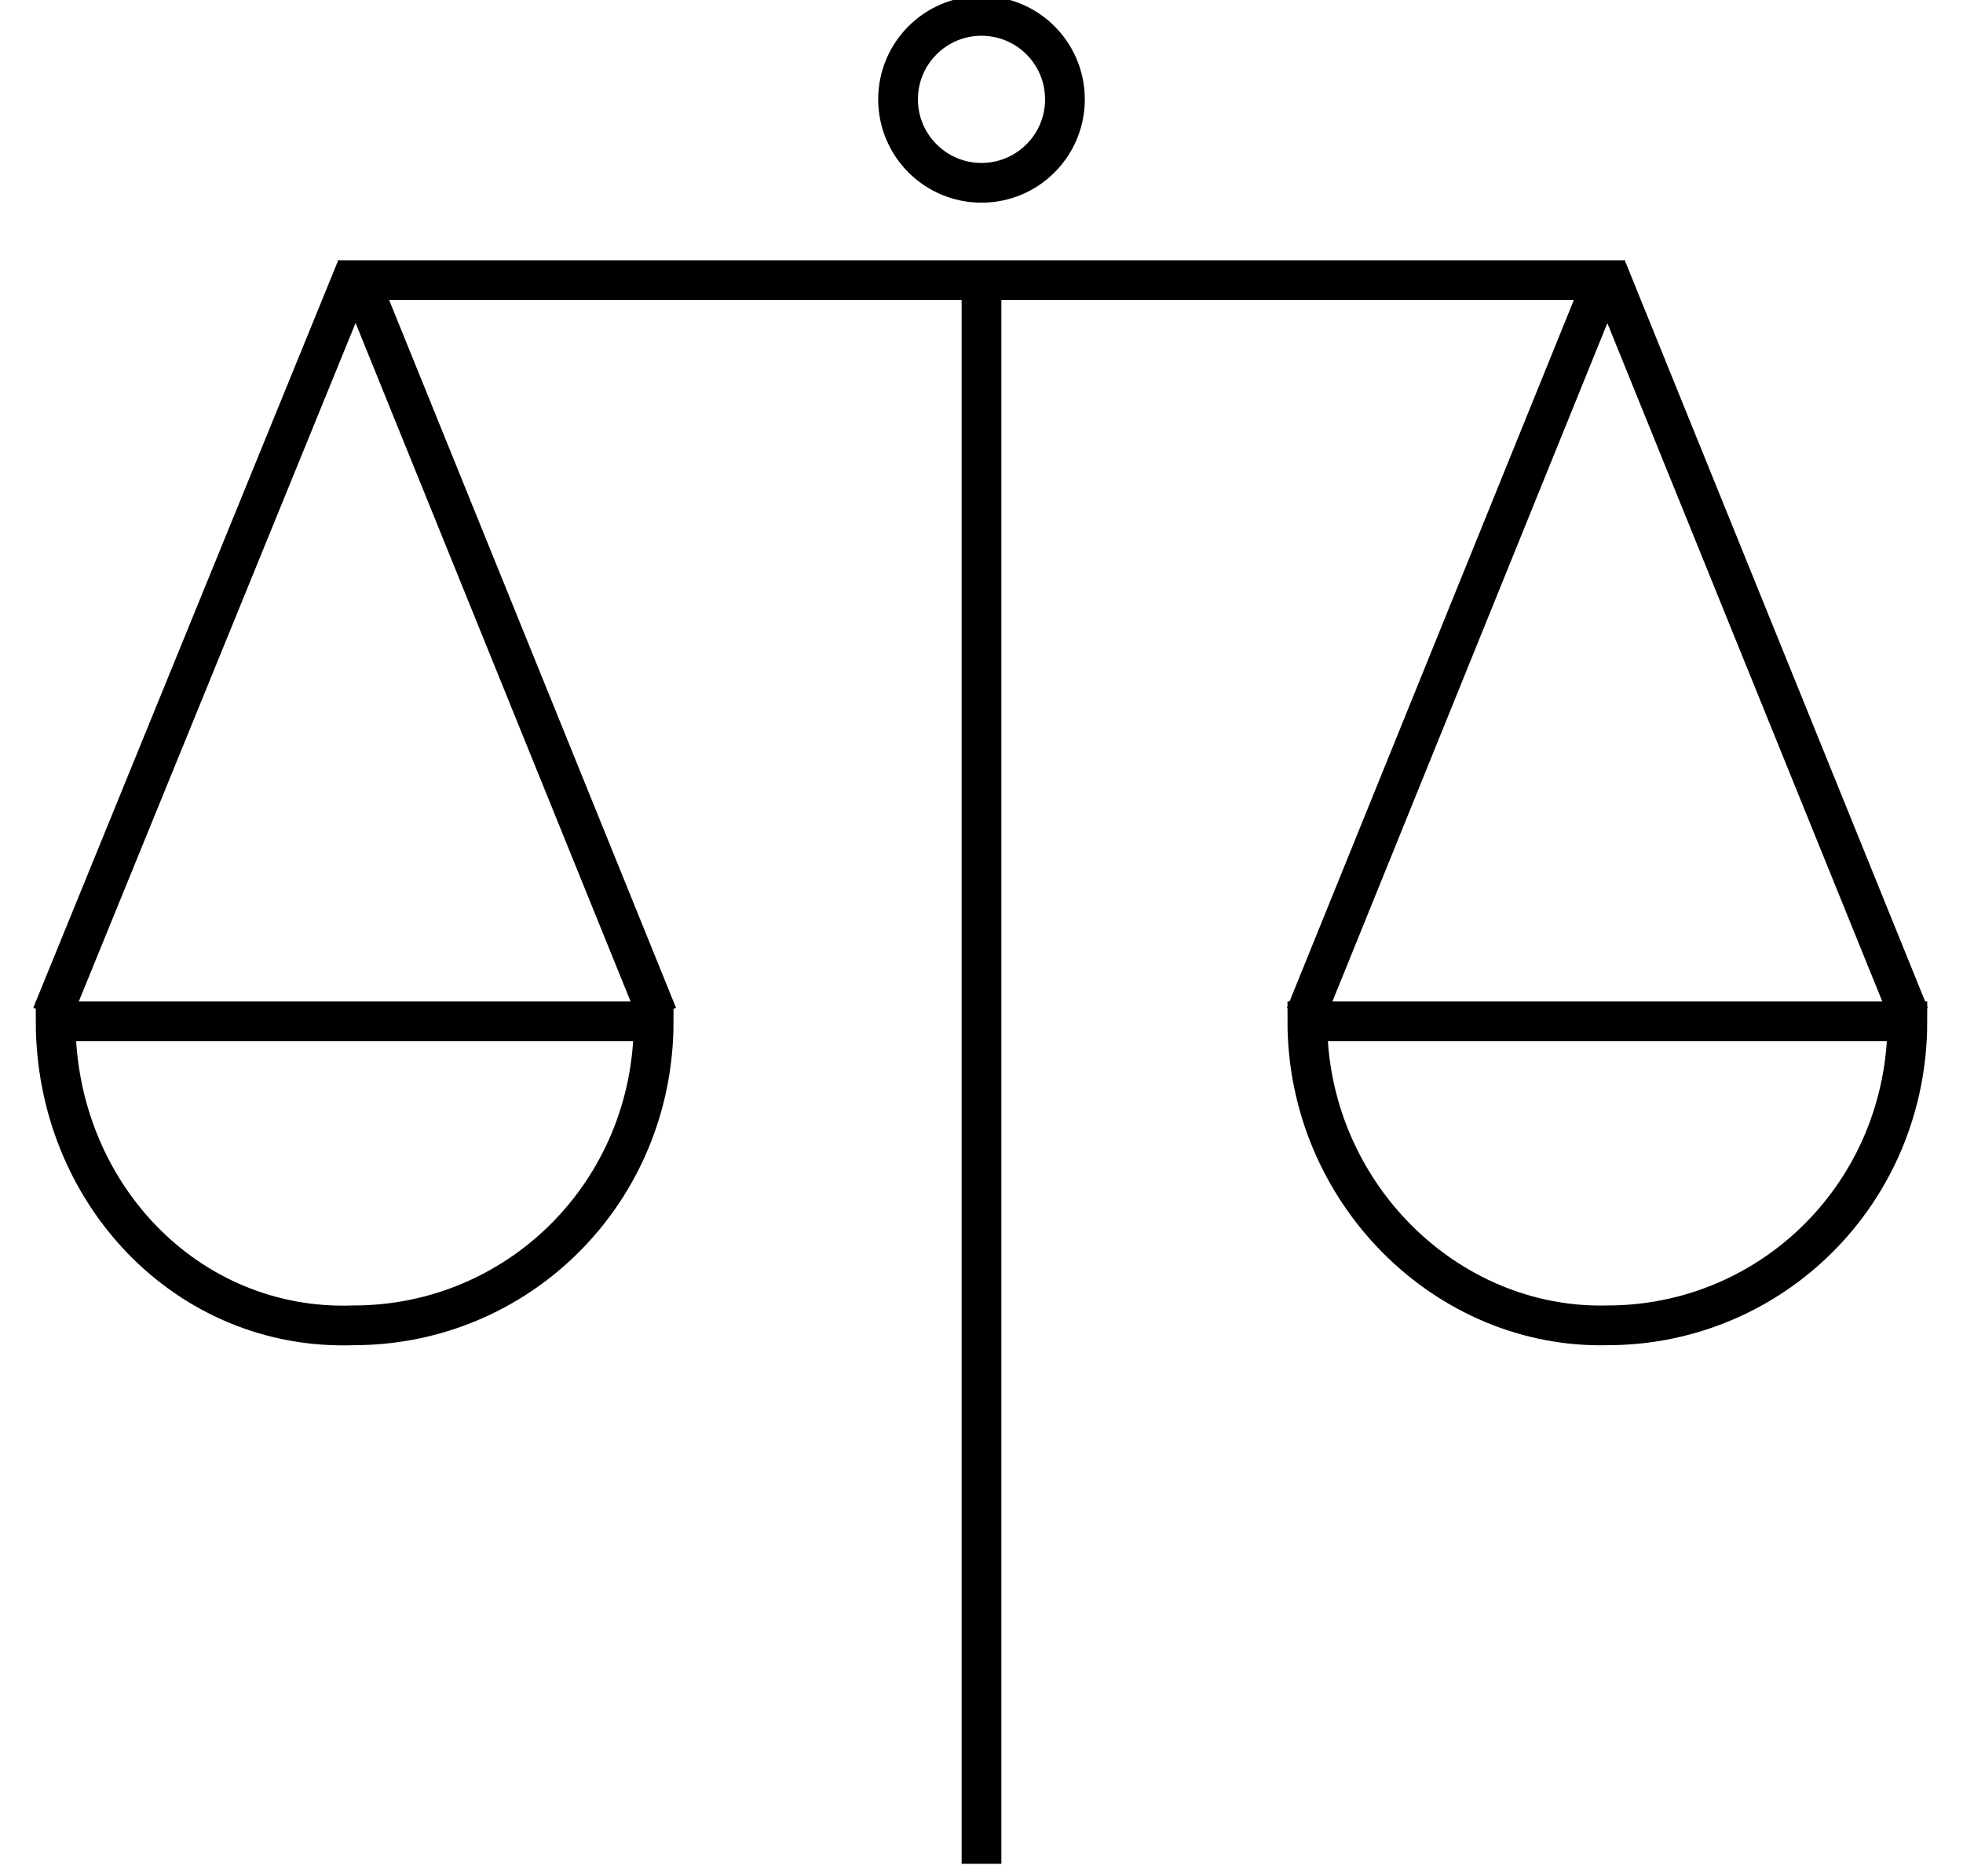
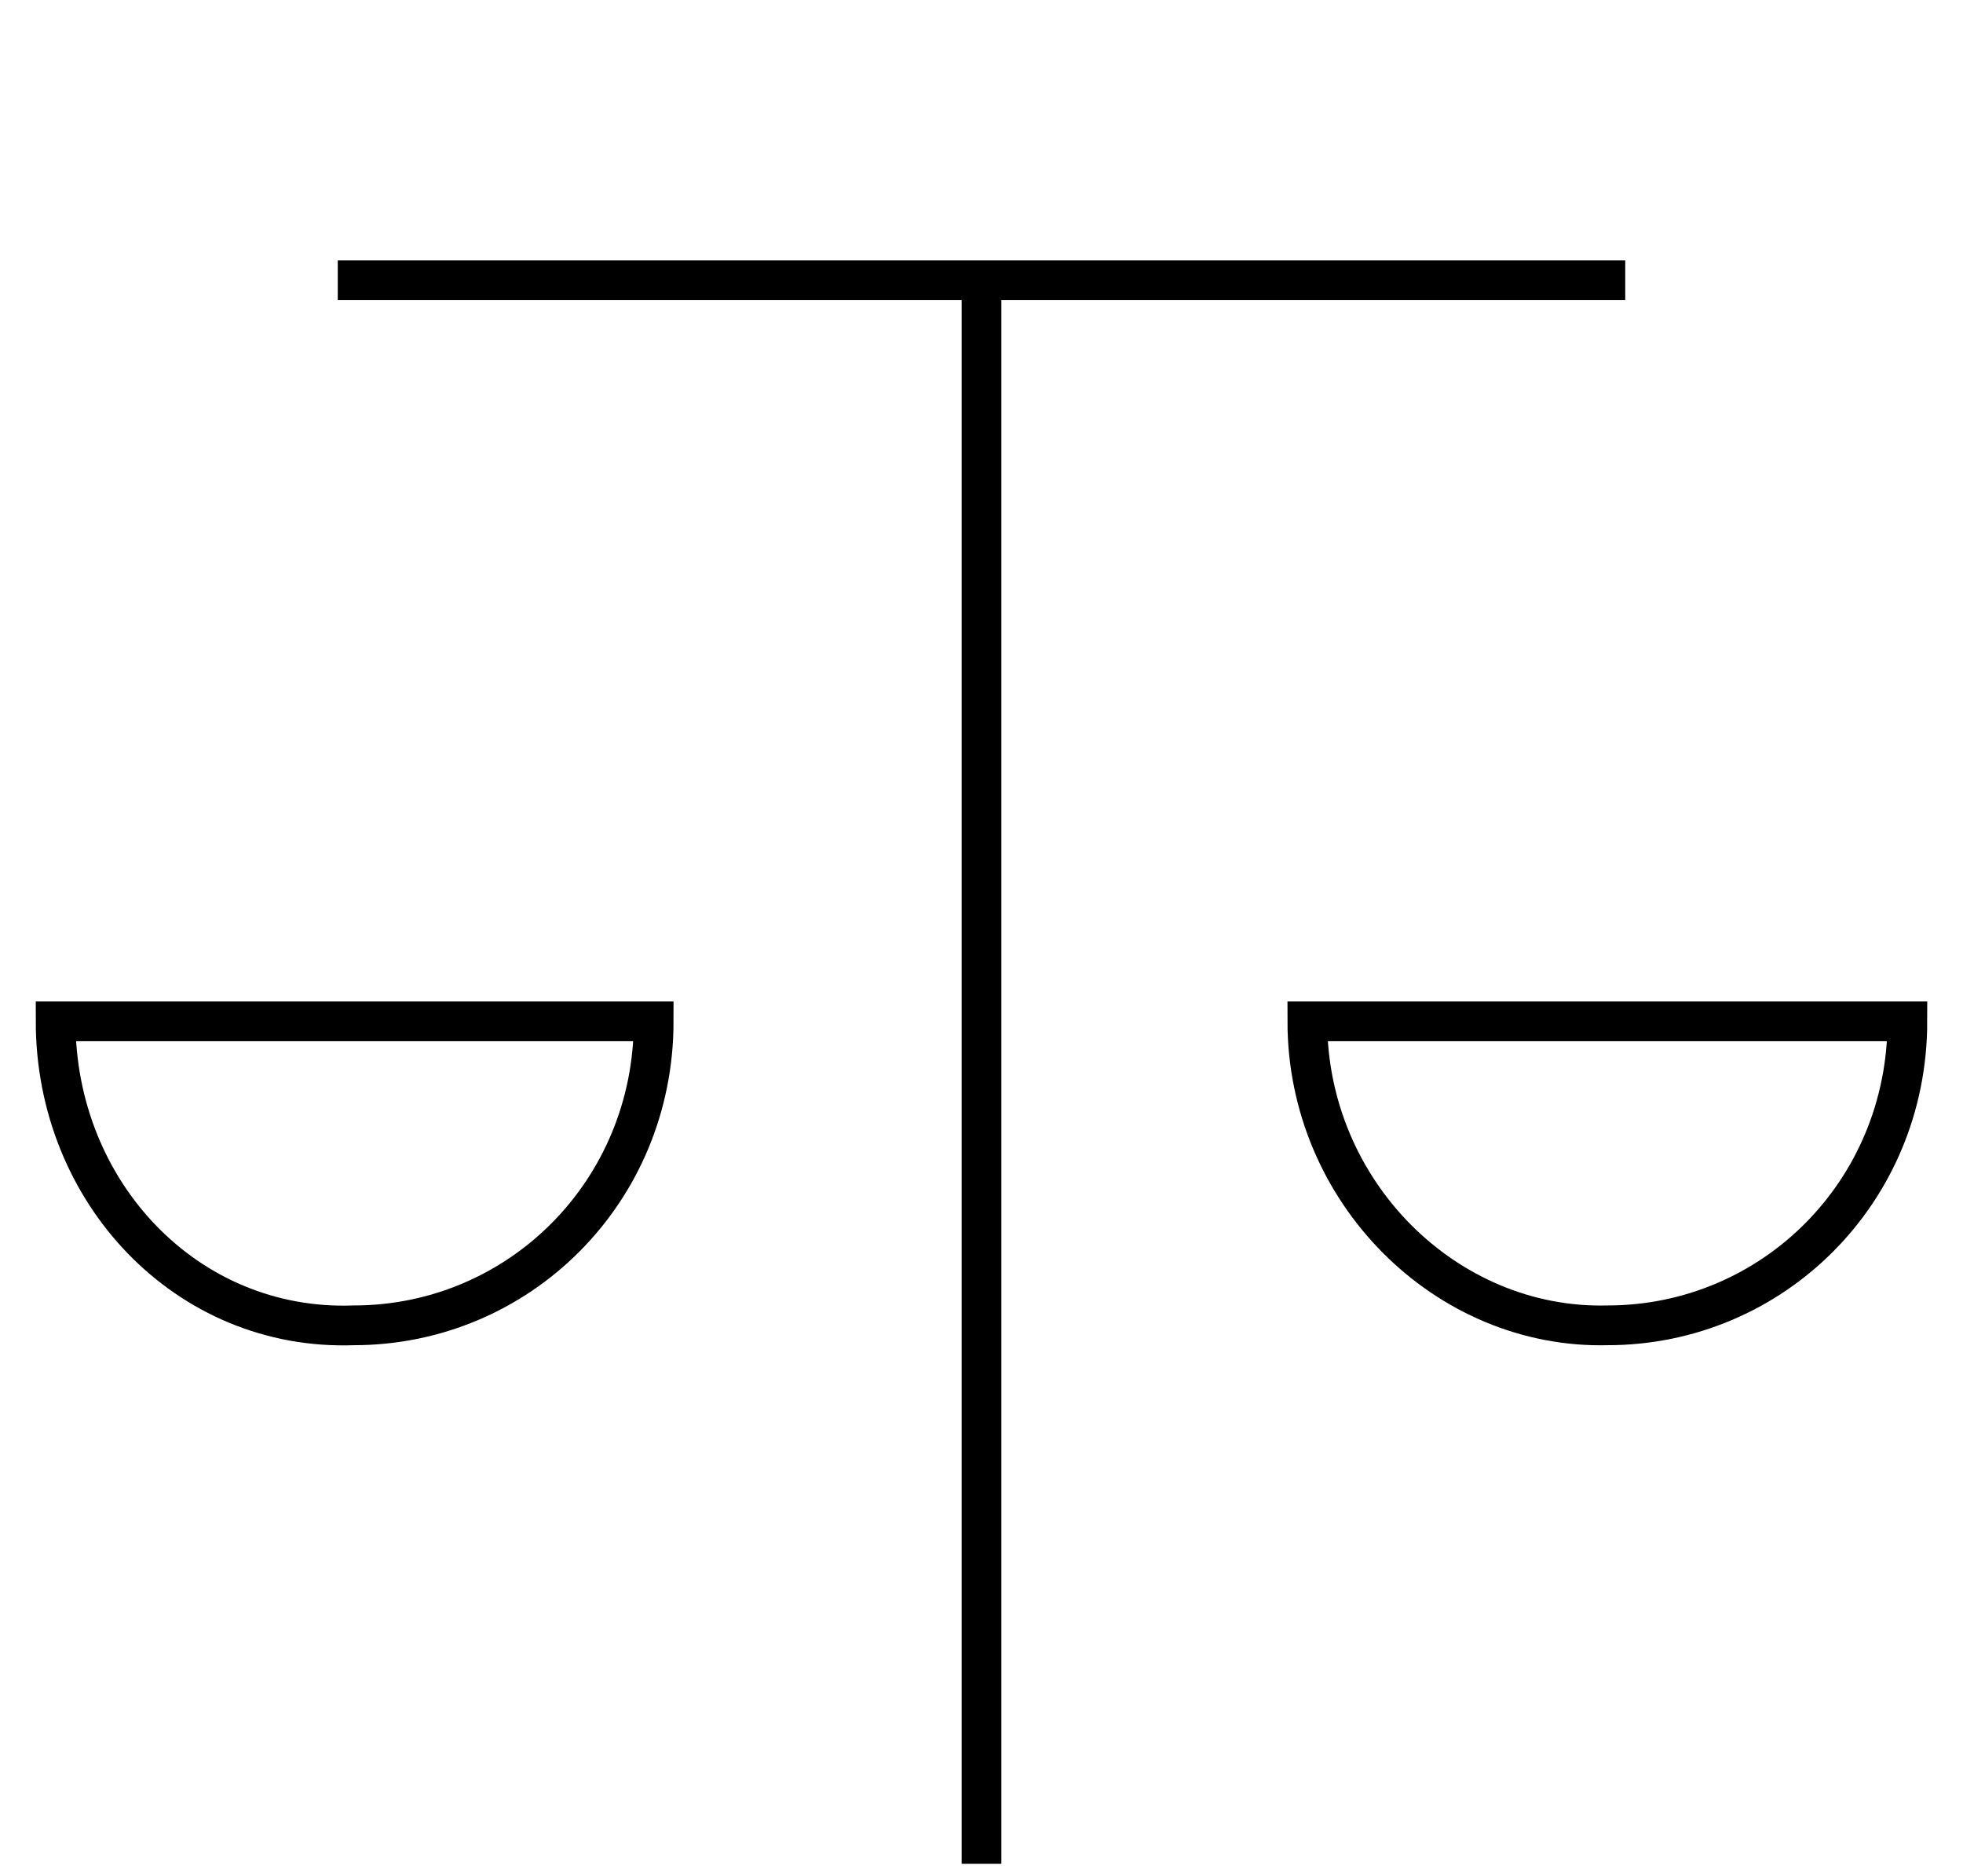
<svg xmlns="http://www.w3.org/2000/svg" version="1.1" id="Layer_1" x="0px" y="0px" viewBox="0 0 98.8 94.4" style="enable-background:new 0 0 98.8 94.4;" xml:space="preserve">
  <style type="text/css">
	.st0{fill:none;stroke:#000000;stroke-width:2;stroke-miterlimit:10;}
	.st1{fill:none;stroke:#000000;stroke-width:2;stroke-linejoin:bevel;stroke-miterlimit:10;}
	.st2{fill:none;stroke:#000000;stroke-width:2;stroke-linecap:square;stroke-miterlimit:10;}
</style>
  <g>
    <path class="st0" d="M65.8,51.4h30.2c0,8.6-6.8,15.3-15.1,15.3C72.8,66.9,65.8,60,65.8,51.4z M17,14.1h64.8" />
-     <polyline class="st1" points="96.1,51.1 80.9,13.6 65.7,51.1  " />
-     <ellipse class="st0" cx="49.4" cy="5" rx="4.2" ry="4.2" />
    <line class="st2" x1="49.4" y1="14.4" x2="49.4" y2="92.8" />
    <path class="st0" d="M2.8,51.4h30.1c0,8.6-6.8,15.3-15.1,15.3C9.4,67,2.8,60,2.8,51.4z" />
-     <polyline class="st1" points="33.1,51.1 17.9,13.6 2.6,51.1  " />
  </g>
</svg>